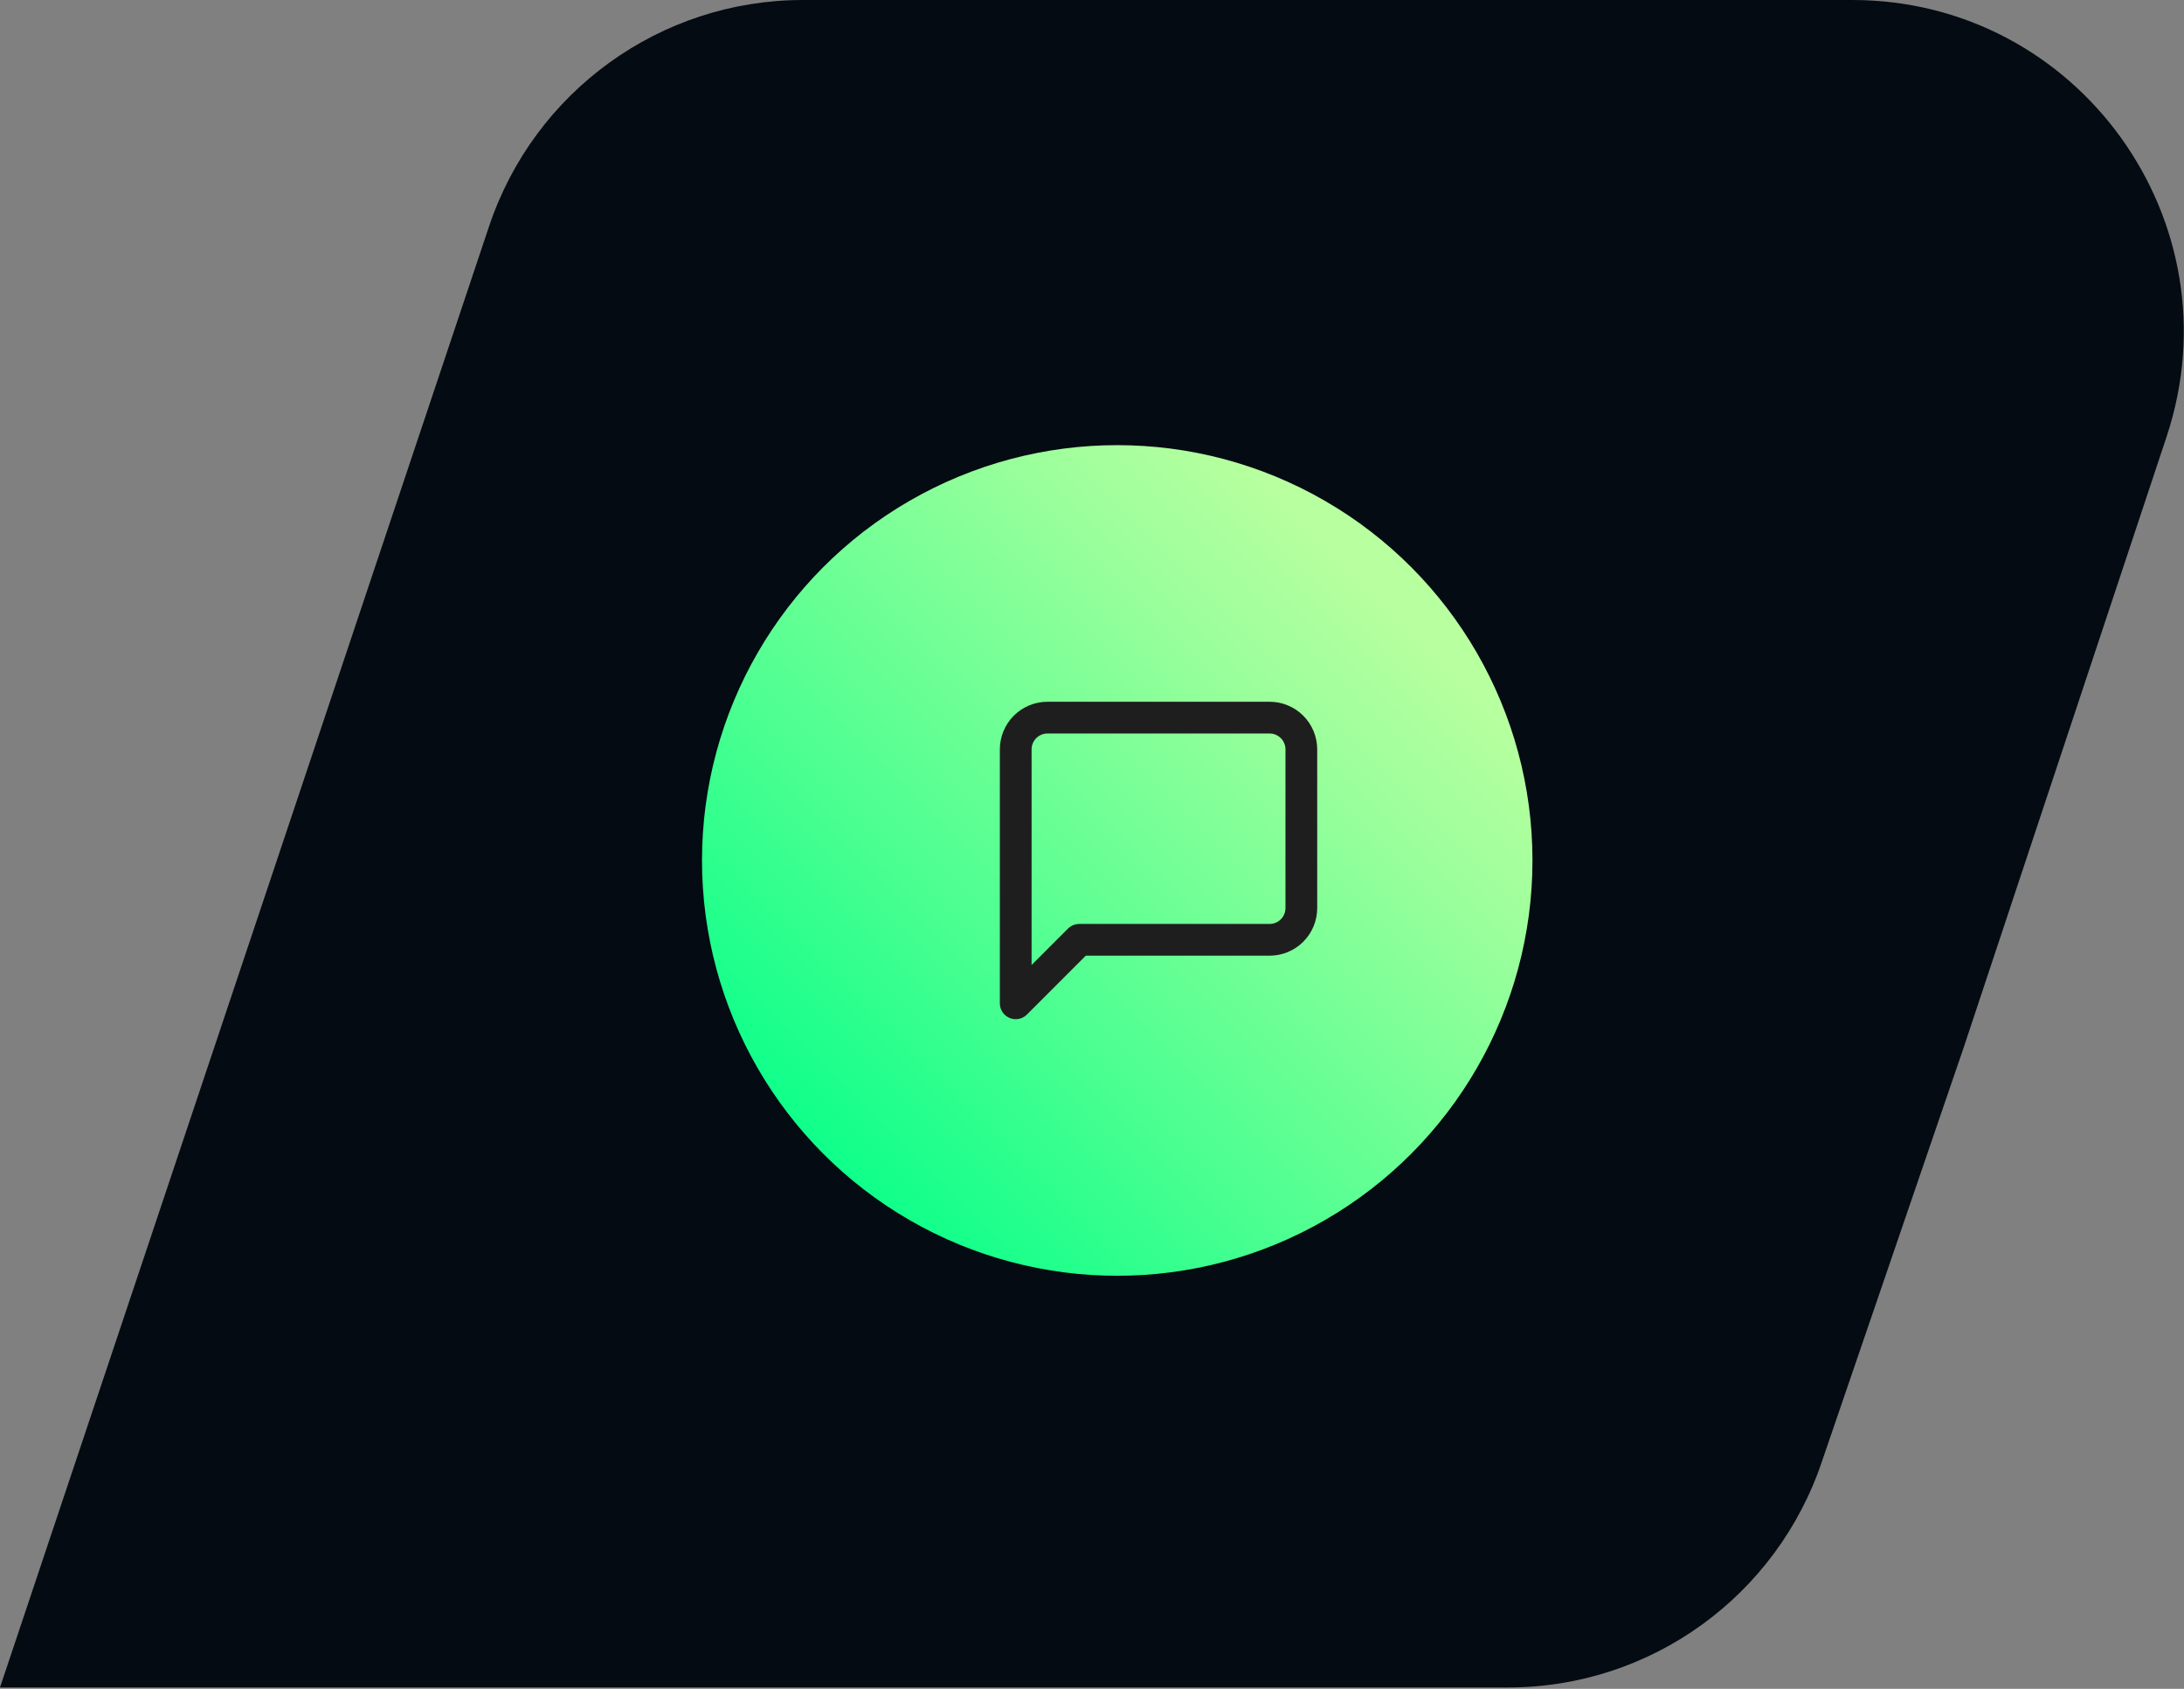
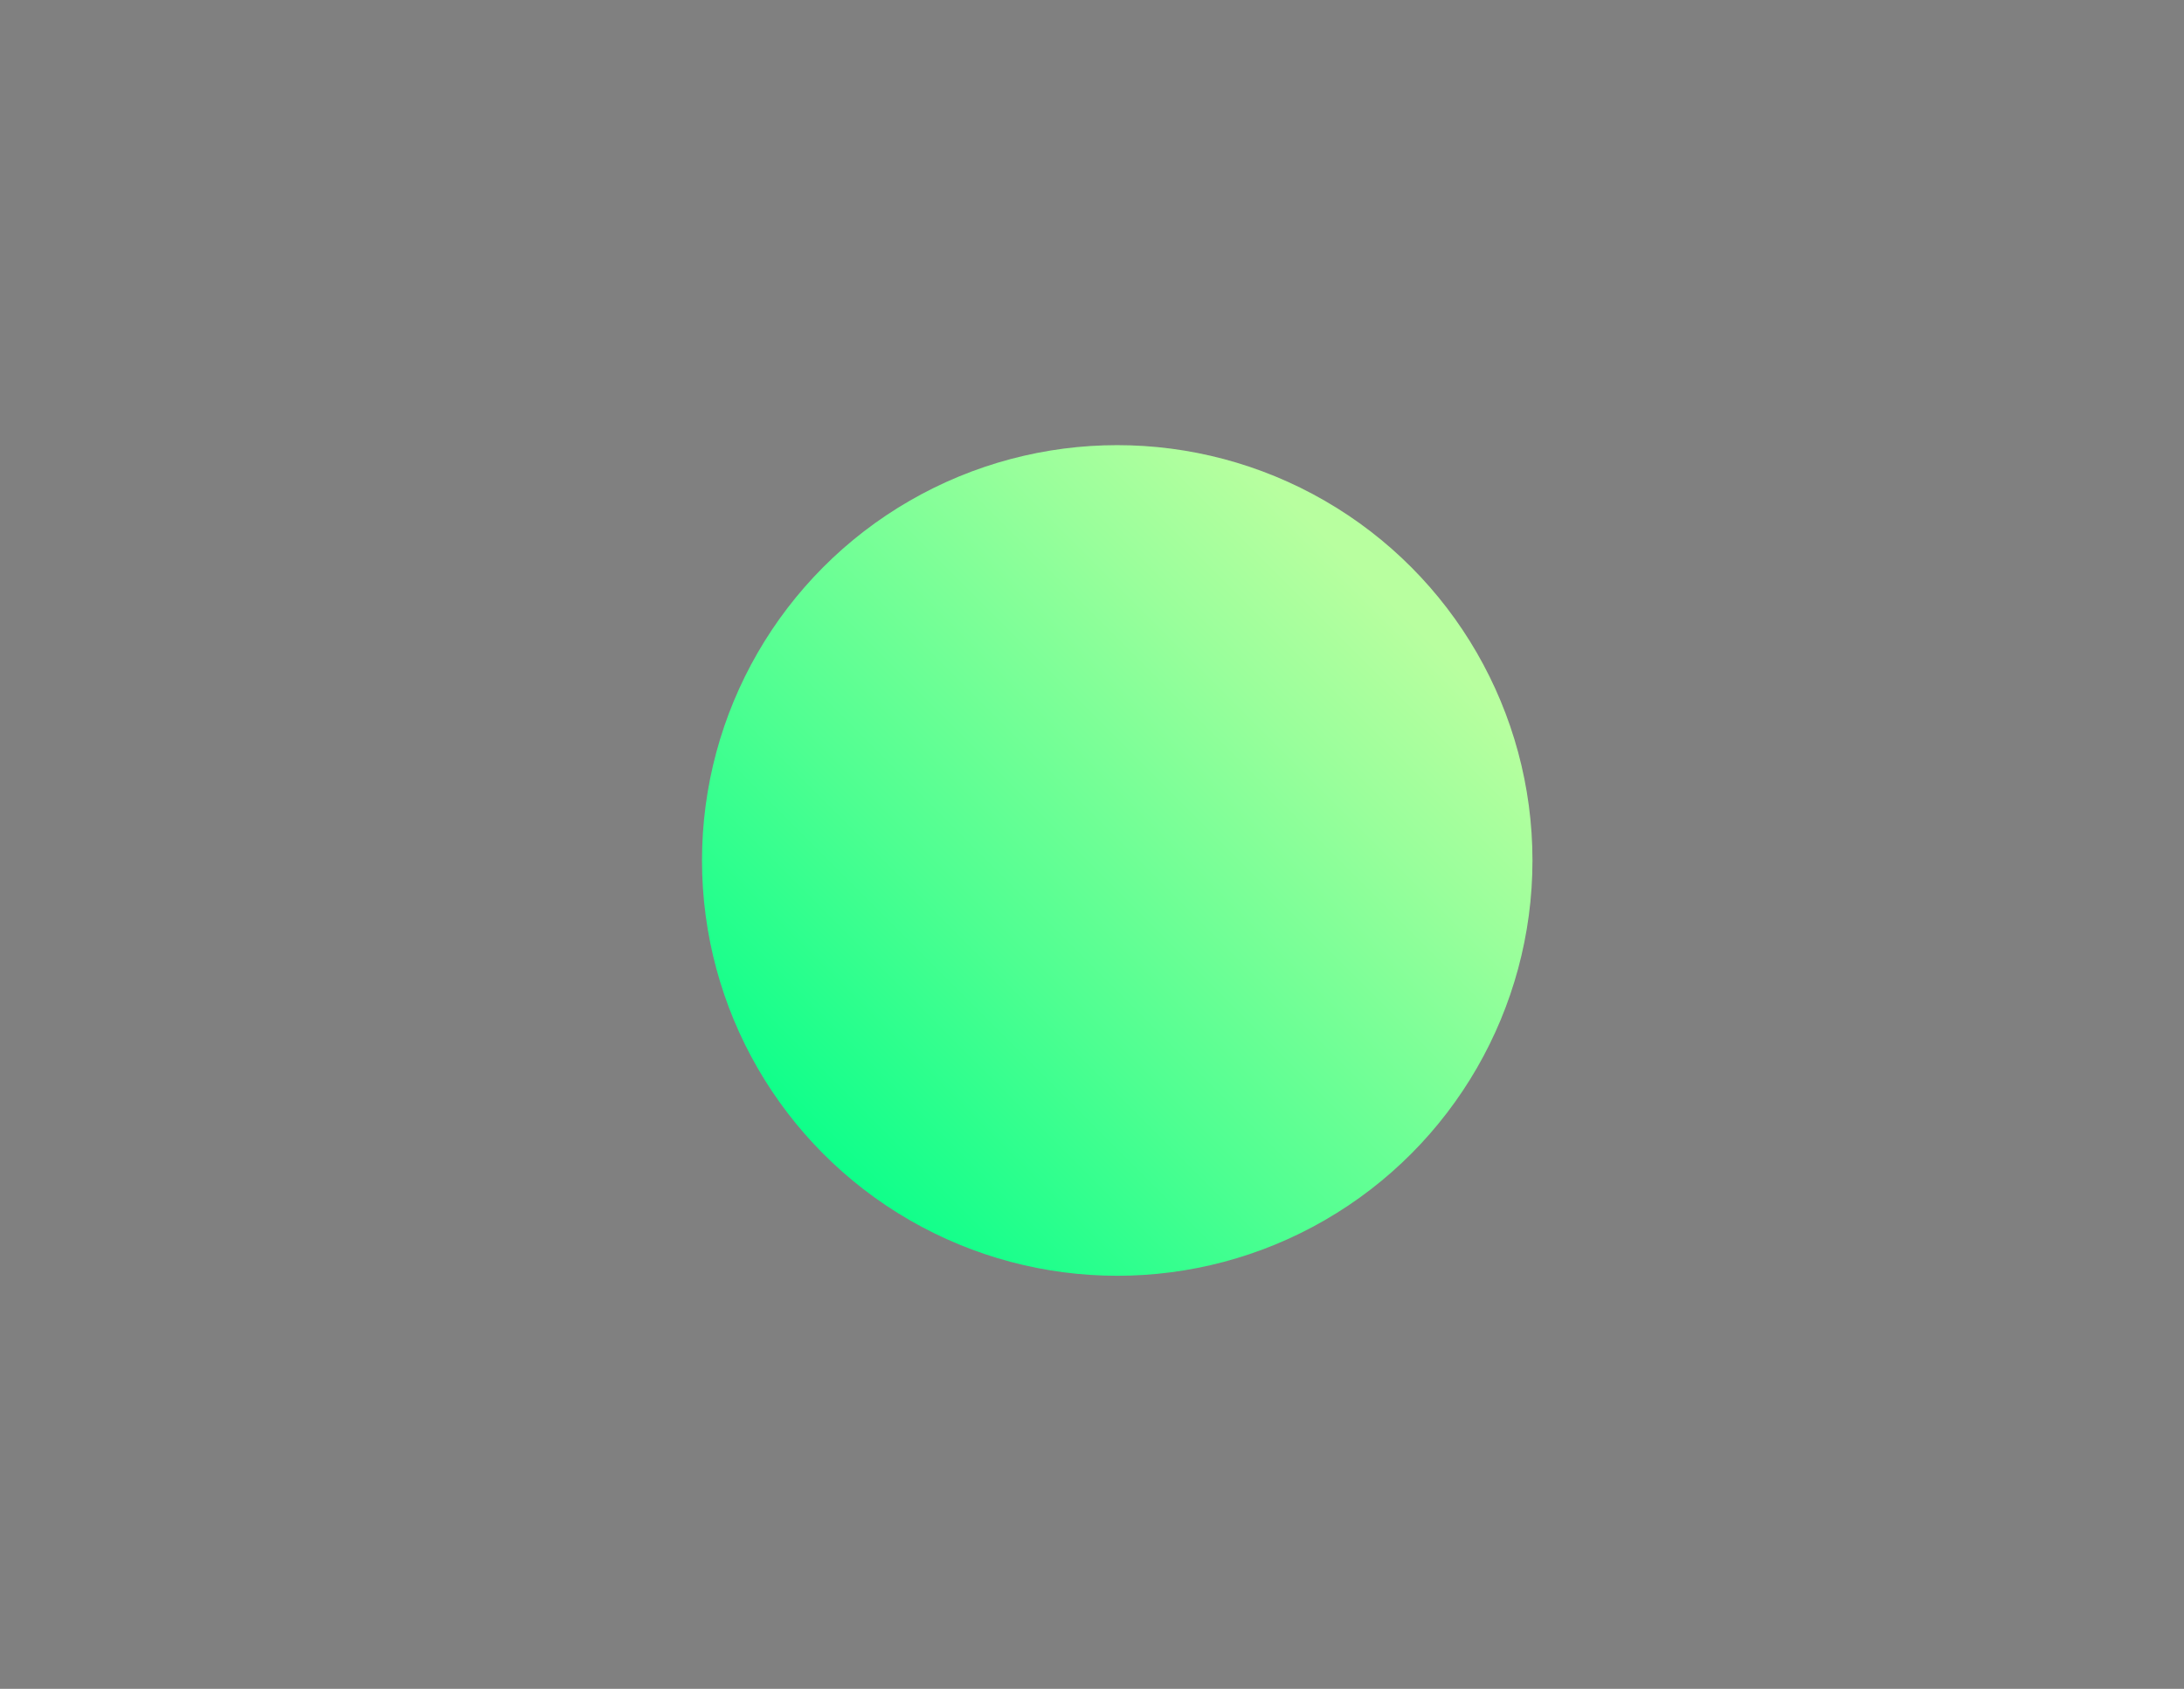
<svg xmlns="http://www.w3.org/2000/svg" width="476" height="368" viewBox="0 0 476 368" fill="none">
  <rect x="0" y="0" width="476" height="368" fill="#808080" stroke="none" />
-   <path d="M0 367.707H328.717C359.821 367.707 387.351 347.74 397.161 318.247L427.961 228.321L472.222 95.108C487.736 48.316 452.981 0 403.701 0H174.99C143.885 0 116.356 19.967 106.545 49.459L0 367.707Z" fill="#040B12" />
  <circle cx="243.5" cy="187.5" r="90.5" fill="url(#paint0_linear_135_1369)" />
-   <path d="M283.625 197.875C283.625 199.709 282.896 201.469 281.599 202.766C280.302 204.063 278.543 204.792 276.708 204.792H235.208L221.375 218.625V163.292C221.375 161.457 222.104 159.698 223.401 158.401C224.698 157.104 226.457 156.375 228.292 156.375H276.708C278.543 156.375 280.302 157.104 281.599 158.401C282.896 159.698 283.625 161.457 283.625 163.292V197.875Z" stroke="#1E1E1E" stroke-width="6.917" stroke-linecap="round" stroke-linejoin="round" />
  <defs>
    <linearGradient id="paint0_linear_135_1369" x1="173.677" y1="257.323" x2="301.663" y2="129.337" gradientUnits="userSpaceOnUse">
      <stop stop-color="#06FF89" />
      <stop offset="0.37" stop-color="#4DFF91" />
      <stop offset="0.8" stop-color="#99FF9B" />
      <stop offset="1" stop-color="#B8FF9F" />
    </linearGradient>
  </defs>
</svg>